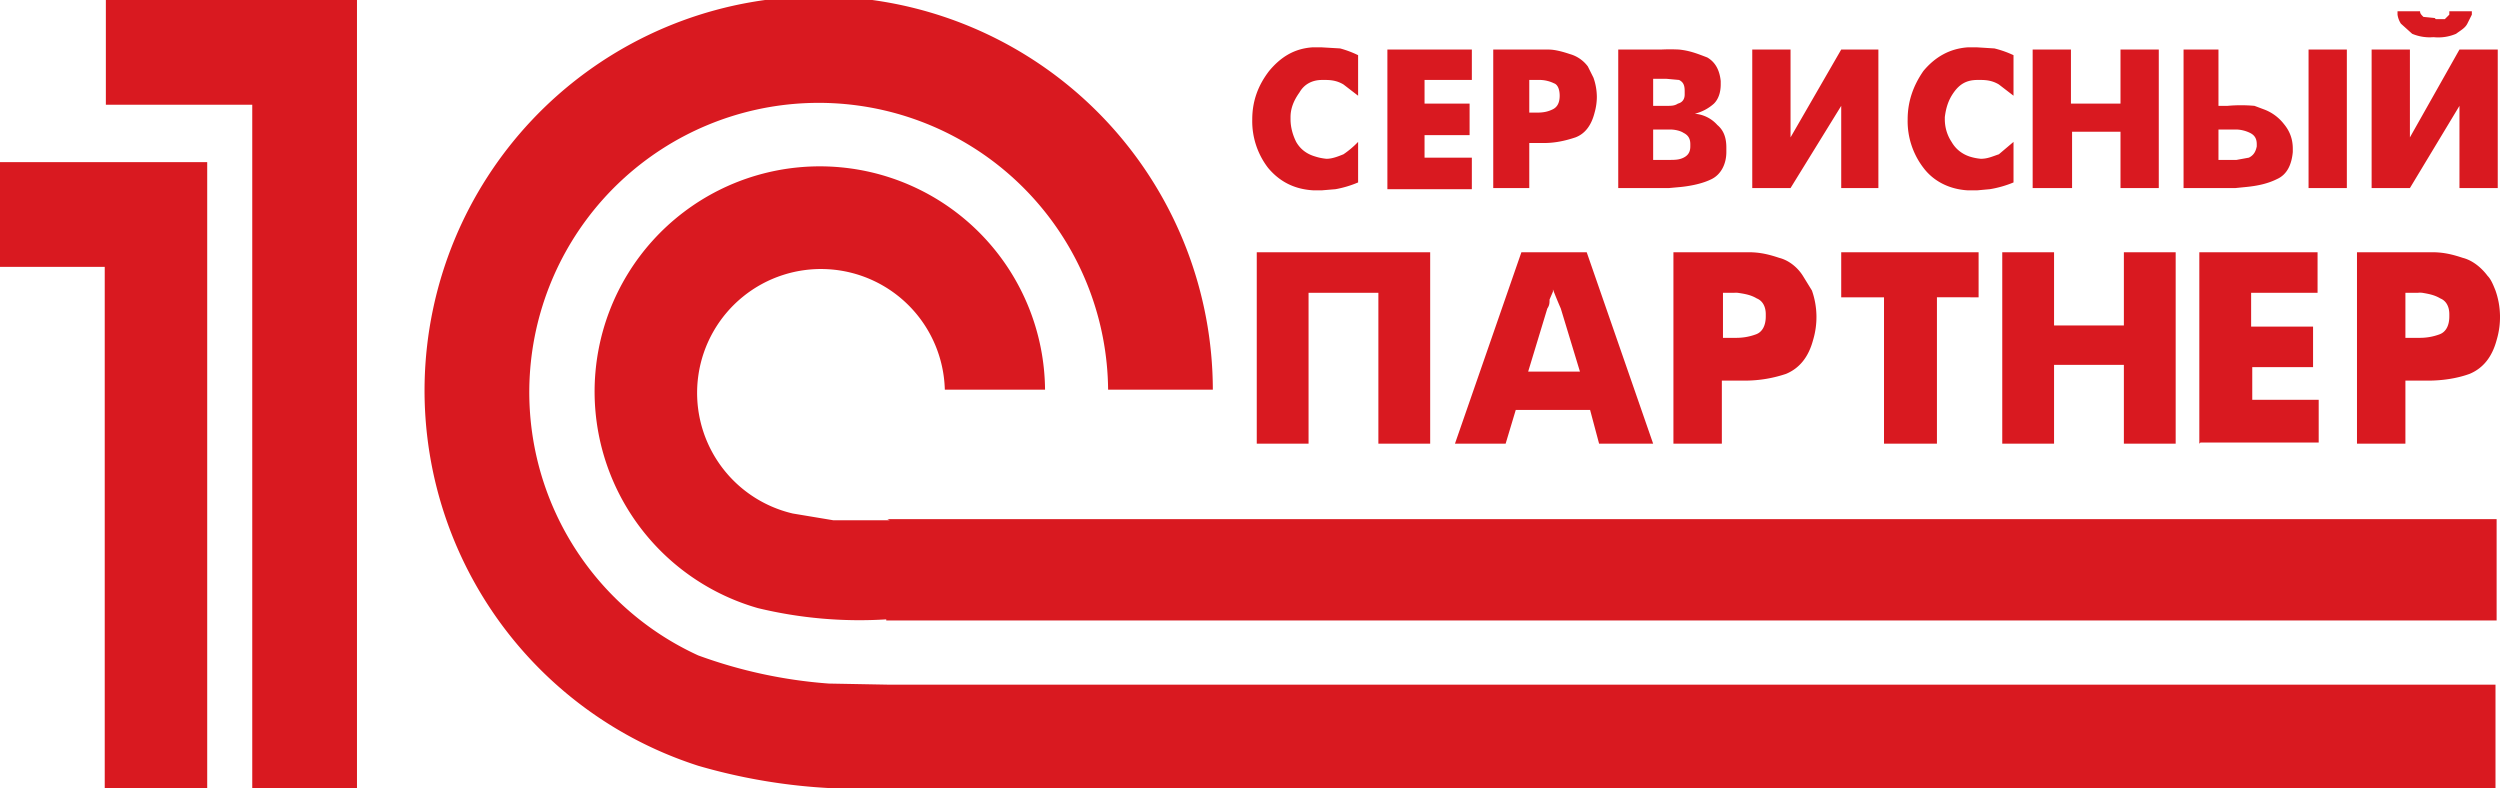
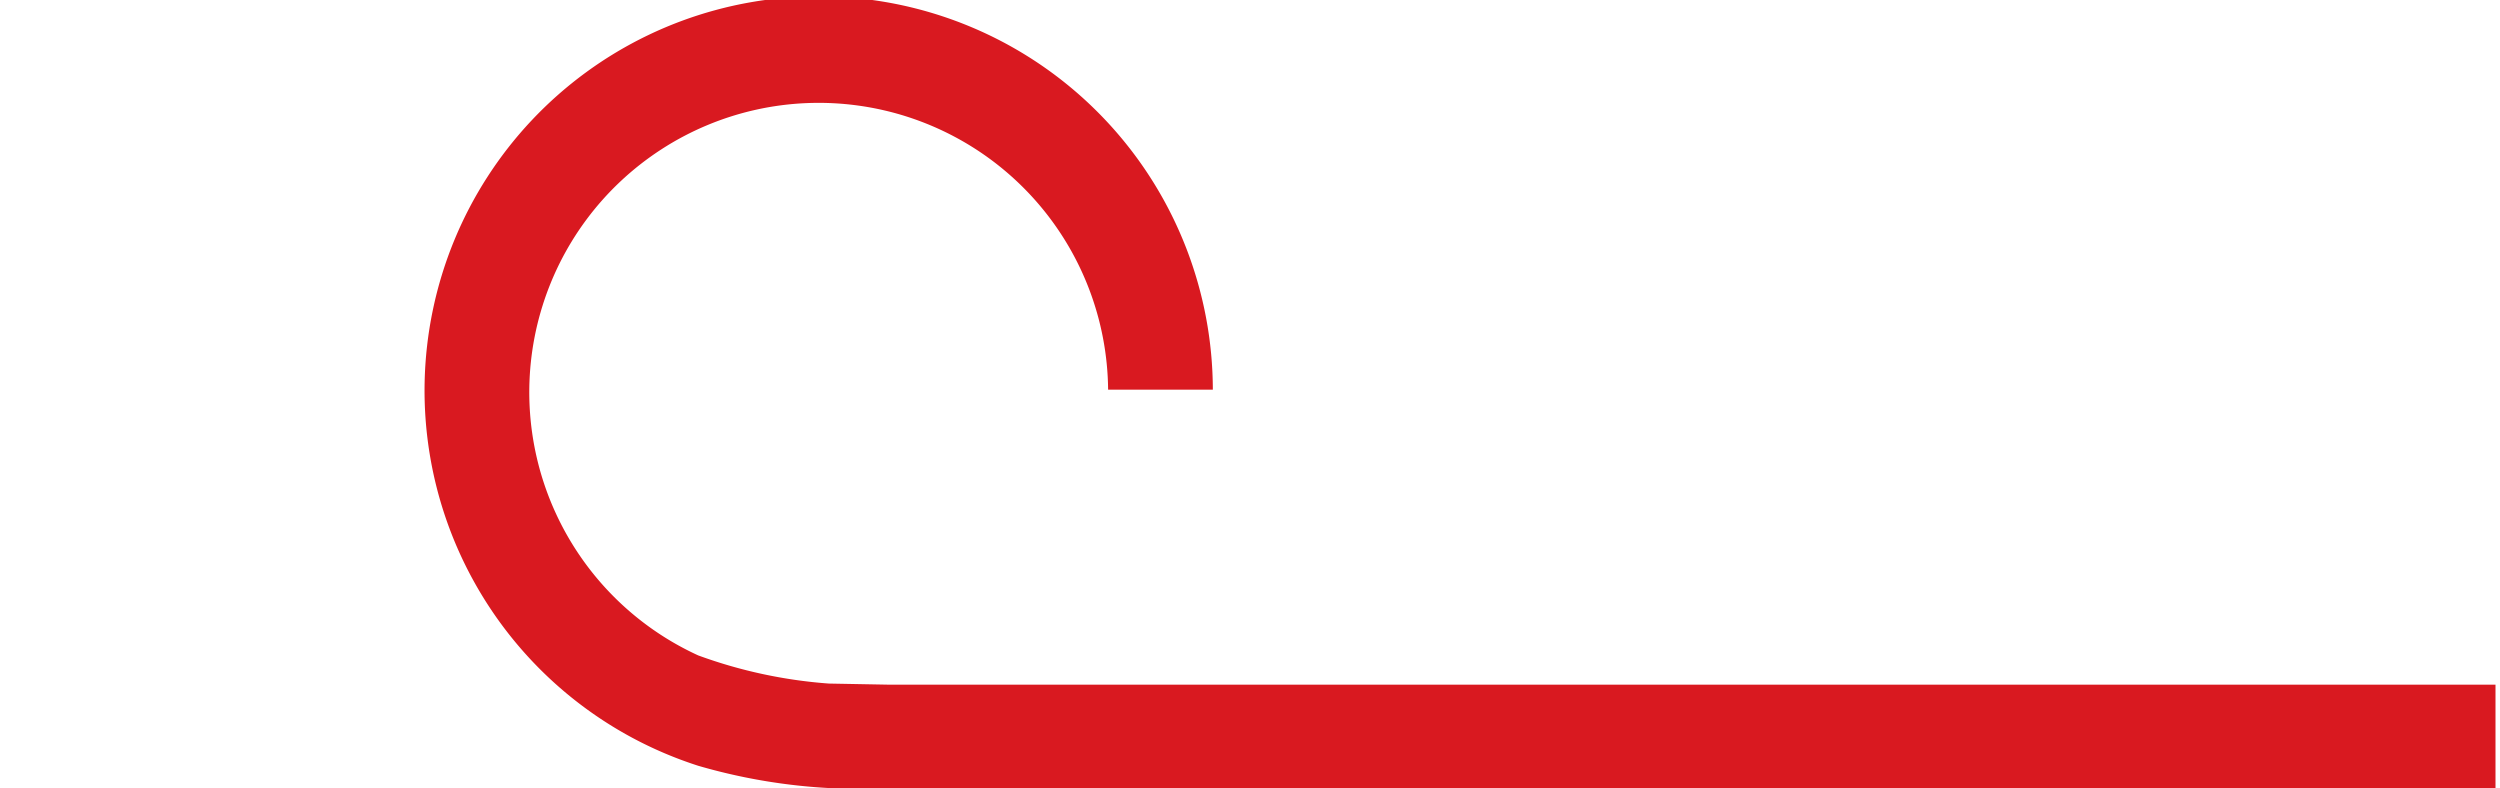
<svg xmlns="http://www.w3.org/2000/svg" width="222" height="70" fill="none">
  <path d="M79 60.8l-5.4-.1A42.8 42.8 0 0 1 62 58.2a25.7 25.7 0 1 1 36.4-23.6h9.3A35 35 0 1 0 62 68 51.5 51.5 0 0 0 78.8 70h142.8v-9.2" fill="#D91920" />
-   <path d="M79 46.2h-5l-3.6-.6a11 11 0 1 1 13.5-11h8.9A20 20 0 1 0 67.3 54a38.4 38.4 0 0 0 11.4 1v.1h143v-9H78.8M22.4 70h9.3V0H9.4v9.3h13V70" fill="#D91920" />
-   <path d="M18.4 70V14.4H0v9.3h9.3V70h9.1zM120.6 4.9v3.6l-1.3-1c-.5-.3-1-.4-1.6-.4h-.3c-.9 0-1.6.4-2 1.1-.5.7-.8 1.4-.8 2.2v.2c0 .7.2 1.4.5 2 .4.7 1 1.1 1.7 1.3a4.5 4.5 0 0 0 1 .2c.5 0 1-.2 1.5-.4a8 8 0 0 0 1.3-1.1v3.6a9.4 9.4 0 0 1-2 .6l-1.2.1h-.2-.2-.2-.2c-1.7-.1-3-.8-4-2a6.8 6.8 0 0 1-1.4-4.3c0-1.6.5-3 1.5-4.3 1-1.2 2.2-2 3.9-2.1h.7l1.7.1a9 9 0 0 1 1.6.6zM123.2 16.7V4.4h7.5v2.7h-4.2v2.1h4V12h-4v2h4.2v2.8h-7.5zM141.6 10c-.3 1.2-.9 1.9-1.7 2.2-.9.3-1.8.5-2.8.5h-.2-.4-.5-.2v4h-3.2V4.4h4.9c.6 0 1.3.2 1.9.4a3 3 0 0 1 1.6 1.1l.5 1a5.2 5.2 0 0 1 .3 1.7 5.2 5.2 0 0 1-.2 1.4zm-5.8 0h.7c.6 0 1-.1 1.4-.3.4-.2.6-.6.6-1.2s-.2-1-.5-1.1a3 3 0 0 0-1.2-.3h-.3-.7V10zM143.7 4.4h3.8a16.2 16.2 0 0 1 1.6 0c1 .1 1.7.4 2.5.7.7.4 1.1 1.1 1.2 2.1v.3c0 .7-.2 1.3-.6 1.7a4 4 0 0 1-1.7.9 3 3 0 0 1 2 1c.6.5.8 1.2.8 2v.4c0 1.1-.5 2-1.3 2.4-.8.4-1.8.6-2.7.7l-1.1.1h-4.5V4.4zm3.1 9.8h1.4c.5 0 .9 0 1.3-.2s.6-.5.6-1v-.2c0-.5-.2-.8-.6-1-.3-.2-.8-.3-1.2-.3h-.2-1.3v2.7zm2.8-6v-.1c0-.5-.1-.8-.5-1L148 7h-.2-1v2.4h1.2c.4 0 .7 0 1-.2.4-.1.6-.4.6-.8zM155.6 16.7V4.4h3.4v7.8l4.5-7.8h3.3v12.3h-3.3V9.4l-4.5 7.3h-3.4zM178.8 4.9v3.6l-1.3-1c-.5-.3-1-.4-1.6-.4h-.3c-1 0-1.6.4-2.1 1.1-.5.7-.7 1.4-.8 2.2v.2c0 .7.2 1.4.6 2 .4.7 1 1.1 1.6 1.3a4.6 4.6 0 0 0 1 .2c.6 0 1-.2 1.6-.4l1.3-1.1v3.6a9.4 9.4 0 0 1-2.1.6l-1.1.1h-.2-.5-.2c-1.6-.1-3-.8-3.9-2a6.8 6.8 0 0 1-1.4-4.3c0-1.6.5-3 1.4-4.3 1-1.2 2.3-2 4-2.1h.7l1.6.1a9 9 0 0 1 1.7.6zM180.5 16.7V4.4h3.4v4.8h4.4V4.4h3.4v12.3h-3.4v-5H184v5h-3.4zM197 4.4v5h.8a13.2 13.2 0 0 1 2.4 0l.8.3a4 4 0 0 1 1.8 1.3c.5.6.8 1.3.8 2.2v.3c-.1 1.1-.5 2-1.4 2.4-.8.4-1.7.6-2.7.7l-1 .1h-4.6V4.4h3.1zm0 9.8H198.6l1.1-.2c.4-.2.6-.5.7-1v-.2c0-.5-.2-.8-.6-1a3 3 0 0 0-1.2-.3h-.2-1.4v2.7zm11.4 2.5H205V4.4h3.4v12.3zM210.6 16.7V4.4h3.4v7.8l4.4-7.8h3.4v12.3h-3.4V9.4l-4.4 7.3h-3.4zm5.7-15h.8l.4-.4v-.1V1h2v.3l-.4.8c-.2.4-.6.6-1 .9a4 4 0 0 1-2 .3 4 4 0 0 1-1.9-.3l-1-.9a2 2 0 0 1-.3-.8v-.3h2c0 .2.1.3.3.5l1 .1zM116.2 26v13.4h-4.6v-17H127v17h-4.6V26h-6.2zM129.2 39.4l5.9-17h5.8l5.9 17H142l-.8-3h-6.6l-.9 3h-4.6zm6.5-6.4h4.6l-1.7-5.6a45.9 45.9 0 0 1-.7-1.7v.2l-.3.7c0 .3 0 .5-.2.8l-1.7 5.6zM161 30.2c-.4 1.5-1.2 2.5-2.4 3-1.2.4-2.4.6-3.7.6h-.3-.3-.3a2 2 0 0 0-.3 0h-.8v5.6h-4.3v-17h6.7c1 0 1.8.2 2.7.5.8.2 1.6.8 2.1 1.6l.8 1.3a7.1 7.1 0 0 1 .1 4.4zm-8-.2h1.1a5 5 0 0 0 1.8-.3c.6-.2.9-.8.9-1.6v-.2c0-.7-.3-1.2-.8-1.4-.5-.3-1-.4-1.7-.5a2 2 0 0 0-.3 0H153v4zM167.3 39.4v-13h-3.8v-4h12.2v4H172v13h-4.6zM177.8 39.4v-17h4.6v6.5h6.2v-6.5h4.6v17h-4.6v-7h-6.2v7h-4.6zM195.3 39.4v-17h10.5V26h-5.9v3h5.5v3.6H200v2.9h5.9v3.8h-10.5zM221.7 30.2c-.4 1.5-1.2 2.5-2.4 3-1.1.4-2.4.6-3.7.6h-.3H214.7a2 2 0 0 0-.3 0h-.8v5.6h-4.3v-17h6.7c1 0 1.8.2 2.7.5.8.2 1.6.8 2.2 1.6.3.3.5.8.7 1.3a7.1 7.1 0 0 1 .1 4.4zm-8-.2h1.1a5 5 0 0 0 1.8-.3c.6-.2.9-.8.9-1.6v-.2c0-.7-.3-1.2-.8-1.4-.5-.3-1-.4-1.6-.5a2 2 0 0 0-.4 0h-1.1v4z" fill="#D91920" />
</svg>